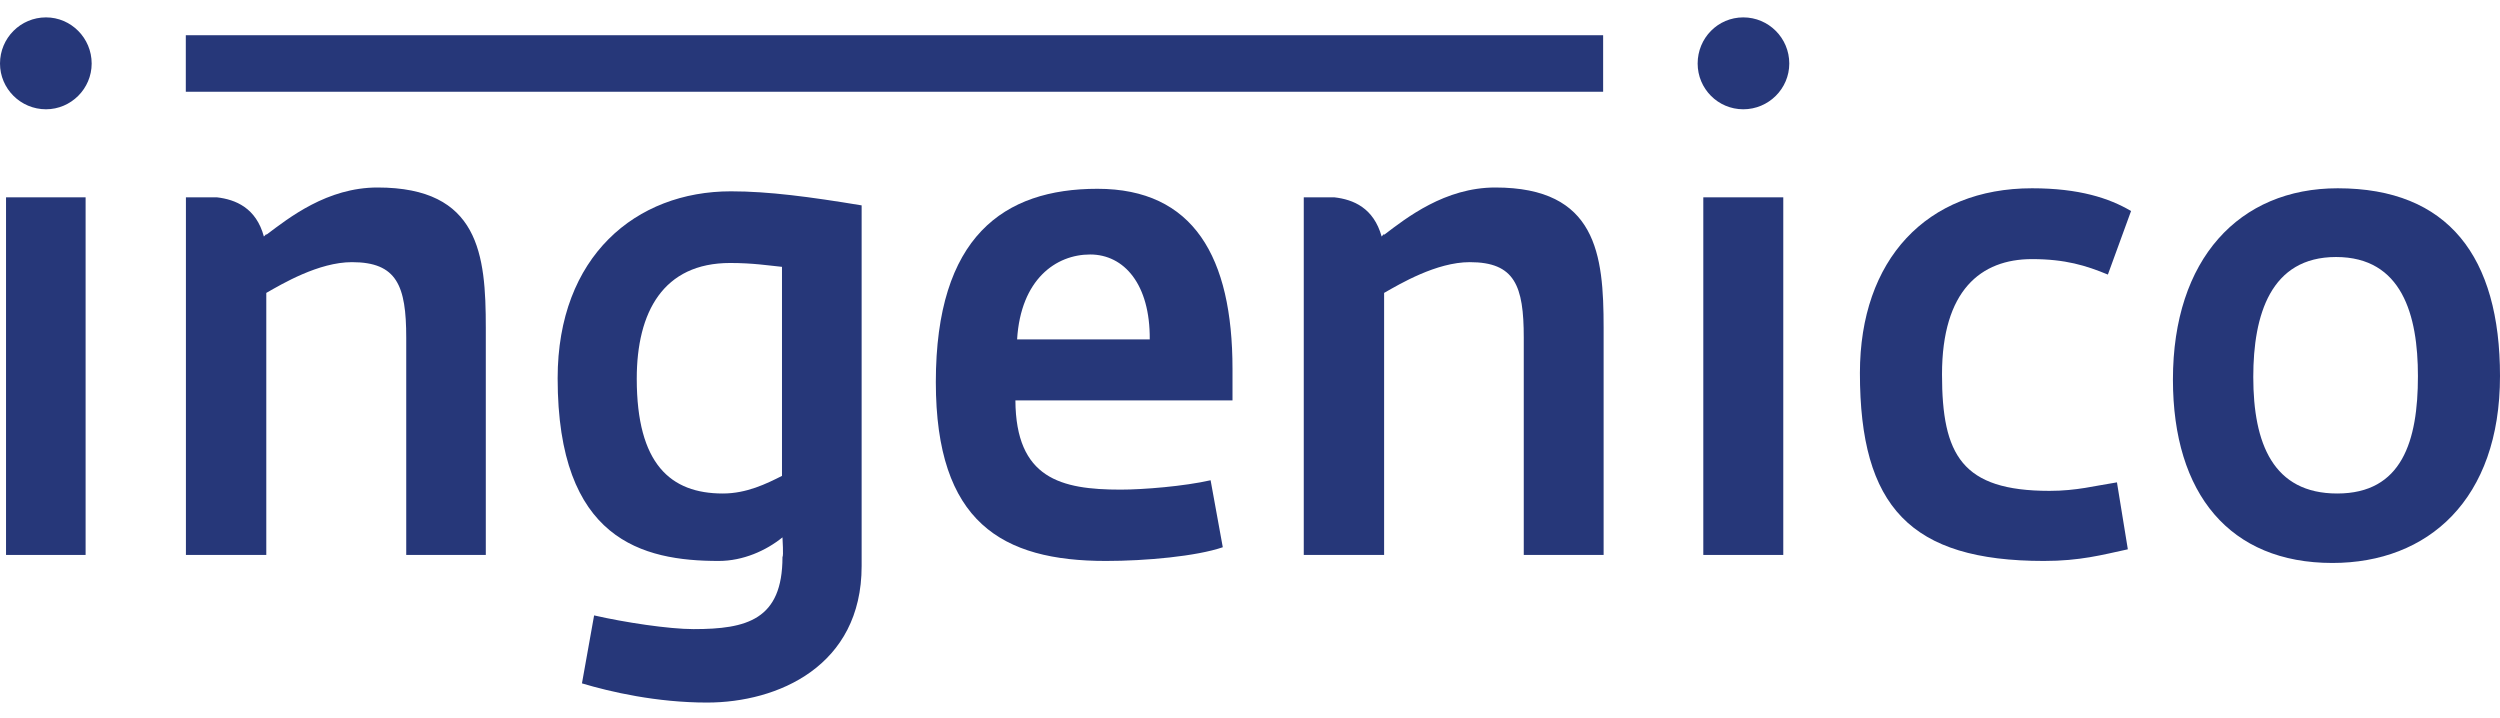
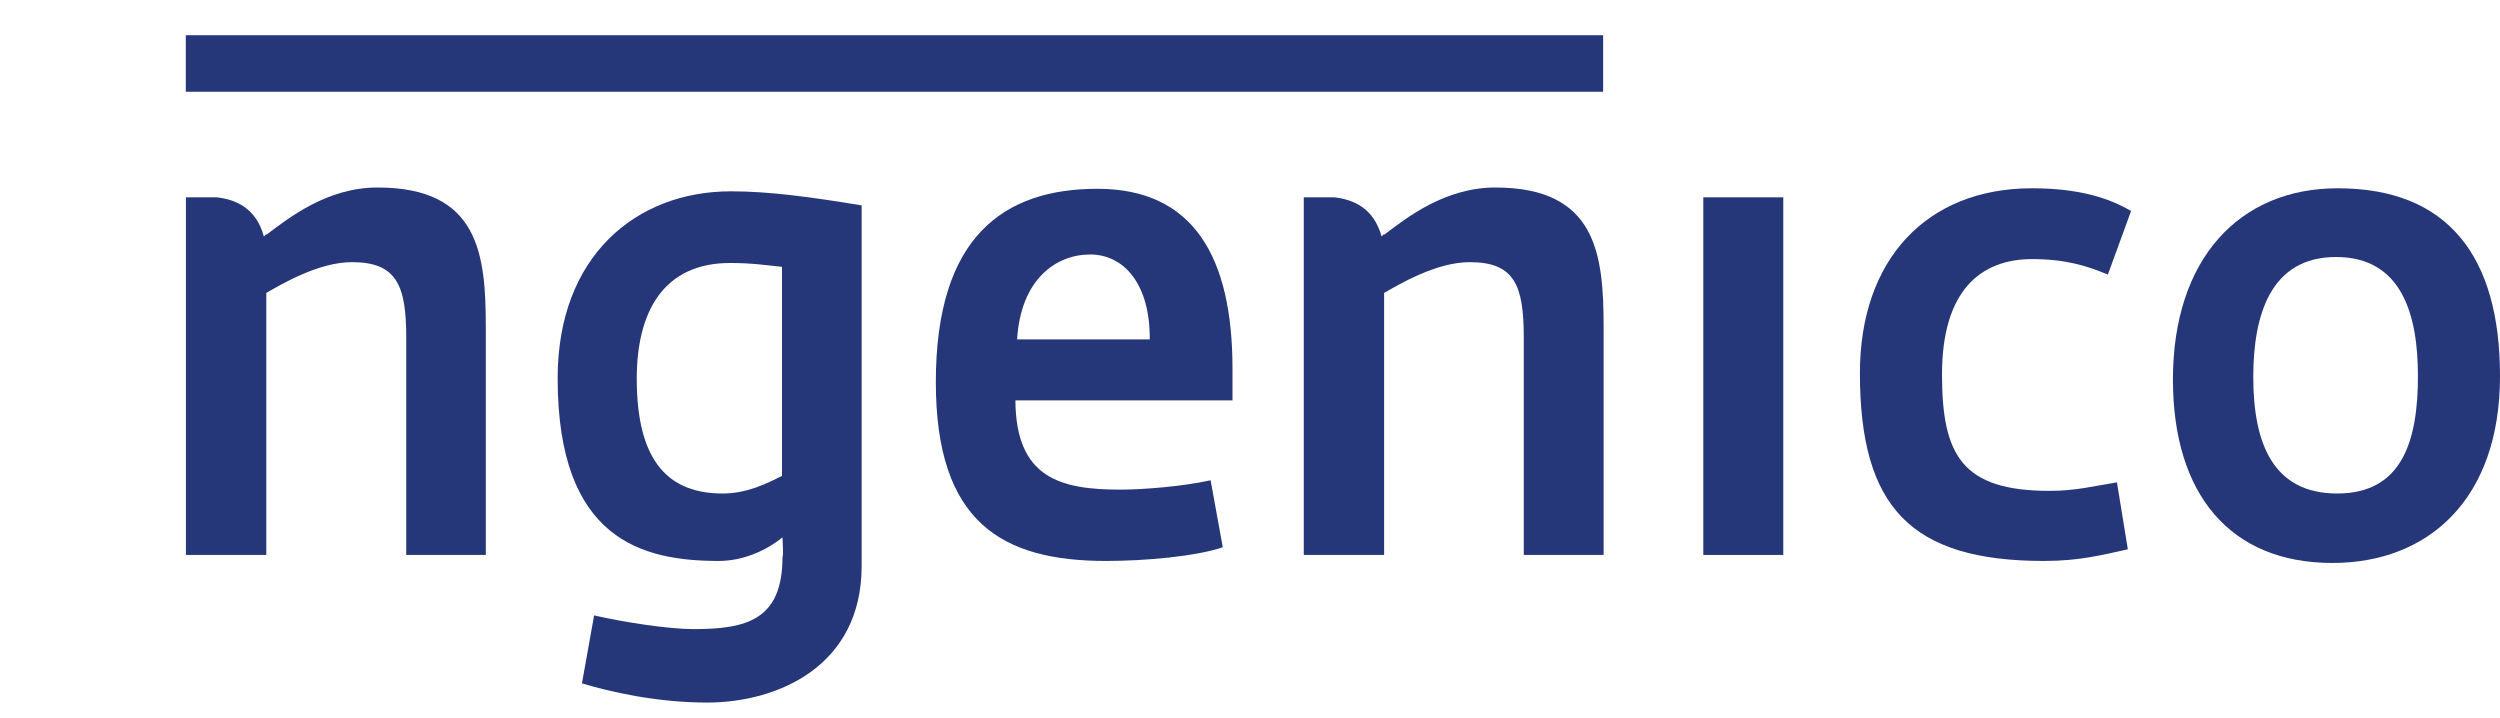
<svg xmlns="http://www.w3.org/2000/svg" width="87" height="25" viewBox="0 0 87 25" fill="none">
-   <path fill-rule="evenodd" clip-rule="evenodd" d="M0.21 6.867H2.979V19.312H0.21V6.867Z" fill="#263779" />
+   <path fill-rule="evenodd" clip-rule="evenodd" d="M0.21 6.867H2.979V19.312V6.867Z" fill="#263779" />
  <path fill-rule="evenodd" clip-rule="evenodd" d="M6.466 1.226H55.789V3.193H6.466V1.226Z" fill="#263779" />
  <path fill-rule="evenodd" clip-rule="evenodd" d="M27.213 9.286C26.75 9.241 26.213 9.152 25.408 9.152C23.08 9.152 22.159 10.859 22.159 13.179C22.159 16.147 23.332 17.174 25.155 17.174C25.987 17.174 26.678 16.831 27.213 16.561V9.286ZM24.604 24.449C22.851 24.449 21.242 24.078 20.252 23.781L20.675 21.416C21.734 21.659 23.275 21.893 24.138 21.893C25.987 21.893 27.23 21.57 27.23 19.386C27.272 19.341 27.23 18.764 27.23 18.7C26.664 19.16 25.86 19.521 25.012 19.521C22.359 19.521 19.406 18.792 19.406 13.162C19.406 8.917 22.132 6.658 25.435 6.658C26.75 6.658 28.177 6.849 29.985 7.147V19.699C29.985 23.188 27.062 24.449 24.604 24.449Z" fill="#263779" />
  <path fill-rule="evenodd" clip-rule="evenodd" d="M37.937 8.856C36.75 8.856 35.522 9.717 35.395 11.812H40.011C40.027 9.896 39.121 8.856 37.937 8.856ZM35.336 13.935C35.352 16.651 36.919 17.039 38.997 17.039C39.8 17.039 41.213 16.921 42.129 16.713L42.553 19.044C41.637 19.358 39.884 19.521 38.487 19.521C34.87 19.521 32.567 18.181 32.567 13.296C32.567 8.234 34.929 6.57 38.191 6.57C41.536 6.57 42.891 8.944 42.891 12.836V13.935H35.336Z" fill="#263779" />
  <path fill-rule="evenodd" clip-rule="evenodd" d="M59.275 6.867H62.058V19.312H59.275V6.867Z" fill="#263779" />
  <path fill-rule="evenodd" clip-rule="evenodd" d="M73.354 9.555C72.595 9.241 71.873 9.017 70.713 9.017C68.935 9.017 67.582 10.104 67.582 13.029C67.582 15.835 68.272 17.082 71.323 17.082C72.268 17.082 72.905 16.904 73.67 16.786L74.049 19.116C73.144 19.312 72.384 19.521 71.128 19.521C66.48 19.521 64.725 17.632 64.725 12.982C64.725 9.034 67.046 6.552 70.713 6.552C72.355 6.552 73.399 6.895 74.161 7.343L73.354 9.555Z" fill="#263779" />
  <path fill-rule="evenodd" clip-rule="evenodd" d="M81.294 8.944C79.02 8.944 78.414 10.951 78.414 13.118C78.414 15.437 79.105 17.174 81.335 17.174C83.594 17.174 84.144 15.346 84.144 13.088C84.144 10.967 83.594 8.944 81.294 8.944ZM81.167 19.591C77.607 19.591 75.618 17.2 75.618 13.207C75.618 9.017 77.921 6.552 81.352 6.552C85.208 6.552 87 8.944 87 13.088C87 17.381 84.501 19.591 81.167 19.591Z" fill="#263779" />
-   <path fill-rule="evenodd" clip-rule="evenodd" d="M3.19 2.211C3.19 3.085 2.473 3.803 1.601 3.803C0.716 3.803 0 3.085 0 2.211C0 1.324 0.716 0.605 1.601 0.605C2.473 0.605 3.19 1.324 3.19 2.211Z" fill="#263779" />
-   <path fill-rule="evenodd" clip-rule="evenodd" d="M62.267 2.211C62.267 3.085 61.55 3.803 60.666 3.803C59.783 3.803 59.078 3.085 59.078 2.211C59.078 1.324 59.783 0.605 60.666 0.605C61.55 0.605 62.267 1.324 62.267 2.211Z" fill="#263779" />
  <path fill-rule="evenodd" clip-rule="evenodd" d="M13.136 6.525C11.384 6.525 10.056 7.578 9.267 8.172V8.142C9.247 8.175 9.213 8.199 9.183 8.231C8.914 7.233 8.196 6.942 7.548 6.867H6.47V19.312H9.267V10.193C9.817 9.88 11.088 9.123 12.248 9.123C13.813 9.123 14.137 9.941 14.137 11.75V19.312H16.906V11.408C16.906 8.856 16.68 6.525 13.136 6.525Z" fill="#263779" />
  <path fill-rule="evenodd" clip-rule="evenodd" d="M52.035 6.525C50.286 6.525 48.946 7.578 48.167 8.172V8.142C48.134 8.175 48.104 8.199 48.081 8.231C47.802 7.233 47.096 6.942 46.435 6.867H45.371V19.312H48.167V10.193C48.717 9.88 49.987 9.123 51.148 9.123C52.714 9.123 53.027 9.941 53.027 11.75V19.312H55.806V11.408C55.806 8.856 55.568 6.525 52.035 6.525Z" fill="#263779" />
</svg>